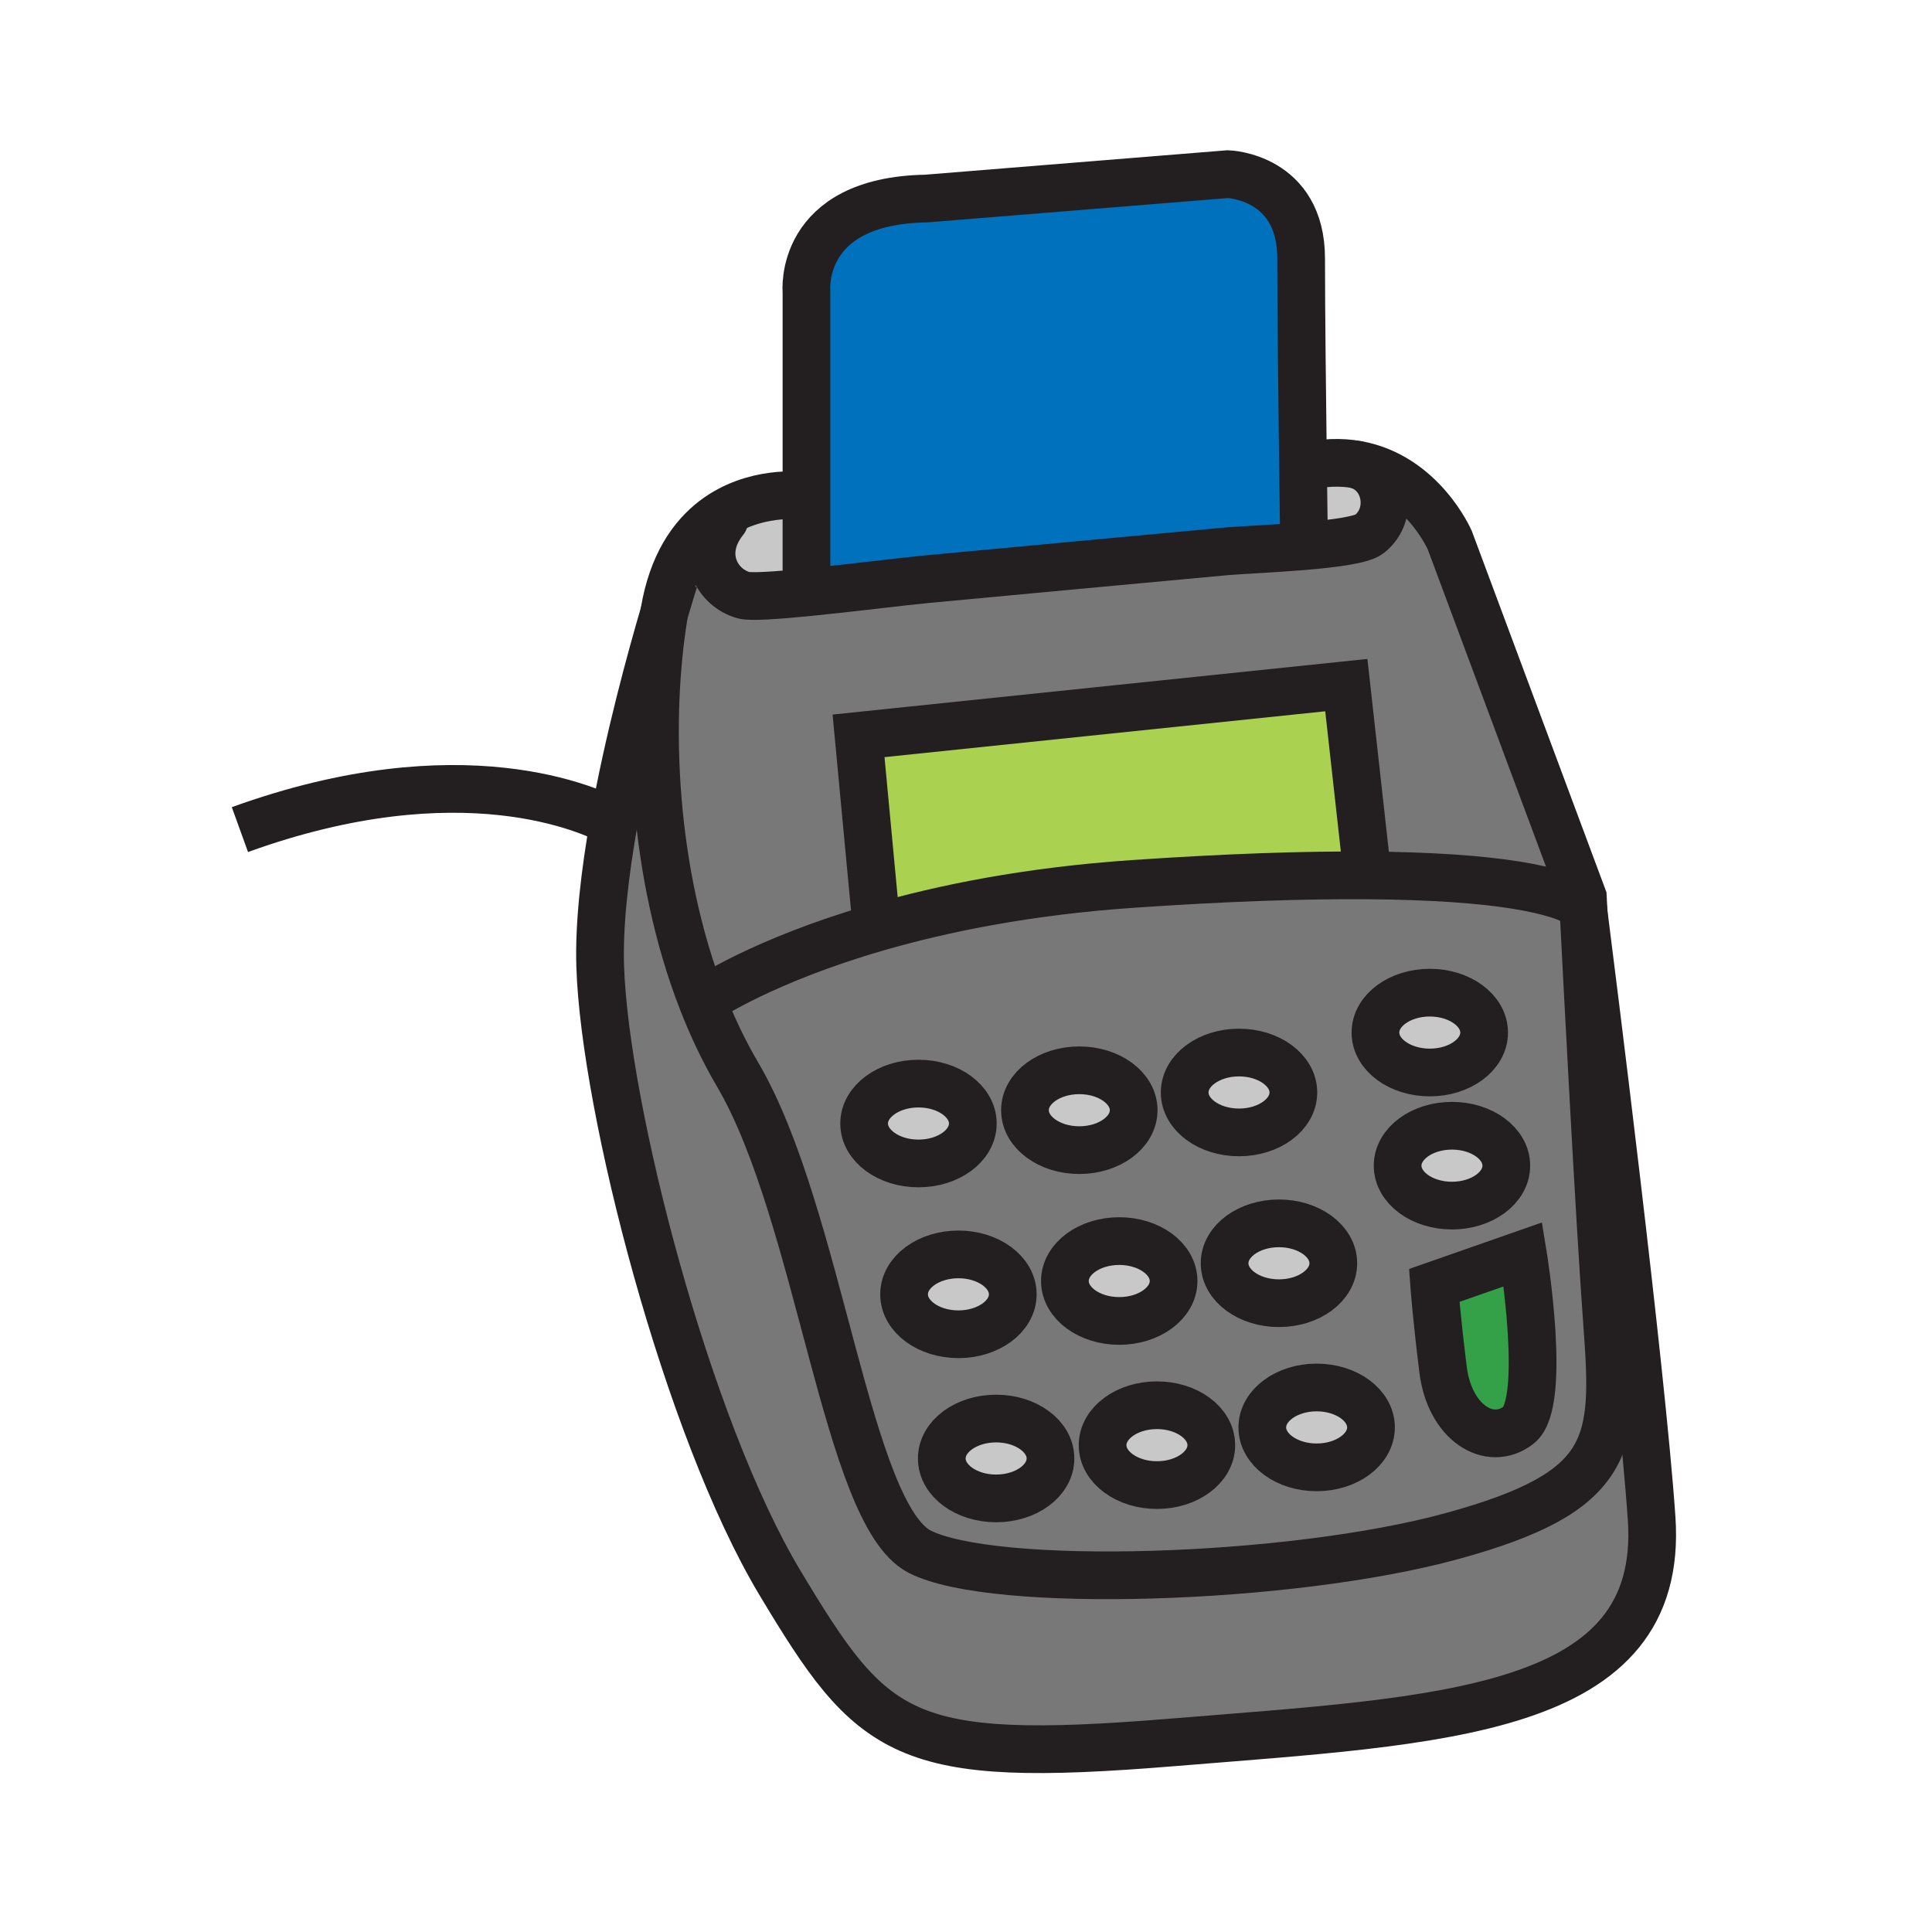
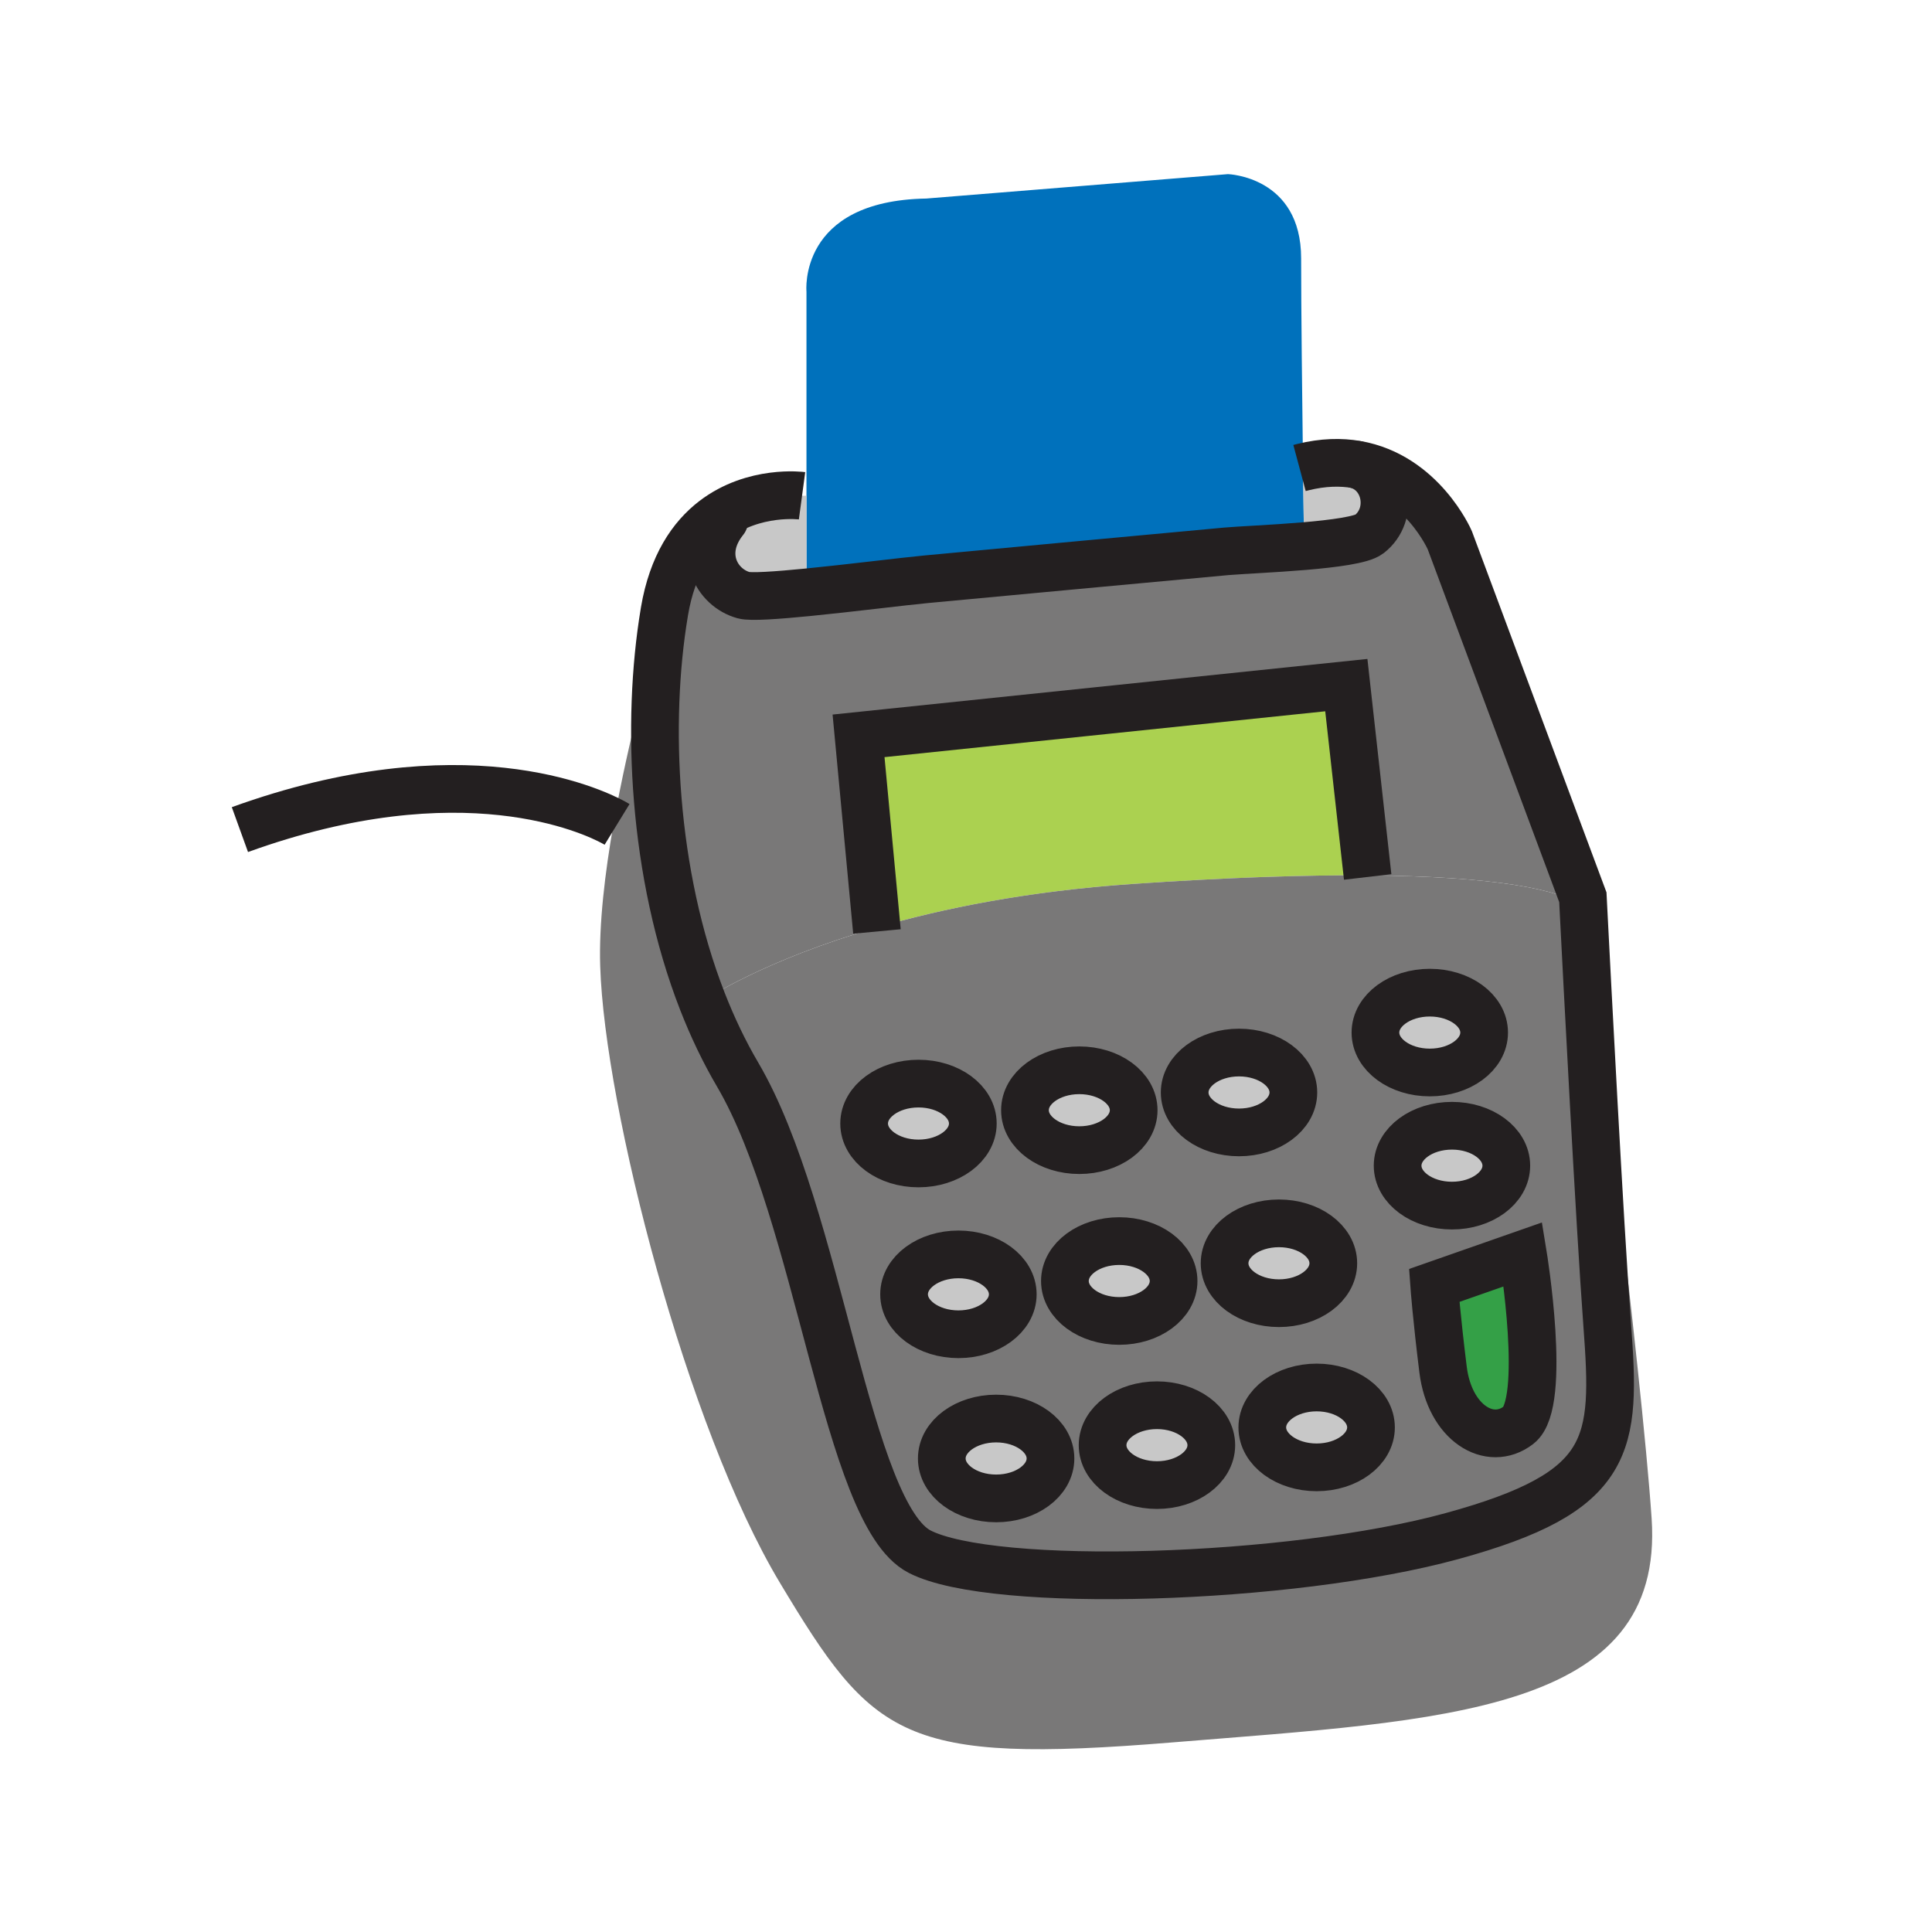
<svg xmlns="http://www.w3.org/2000/svg" width="850.394" height="850.394" viewBox="0 0 850.394 850.394" overflow="visible">
  <path d="M354.98 128.4s-3.9-40.04 52.72-41.01l132.79-10.74s32.22.97 32.22 37.1c0 21.59.46 62.46.83 91.85.25 19.8.46 34.4.46 34.4l.03.39c-13.87 1.17-28.57 1.77-34.15 2.28-44.07 4.09-88.149 8.15-132.22 12.3-10.61 1-33.48 3.9-52.25 5.75l-.43-4.42V128.4z" fill="#0071bc" />
  <path d="M597.12 204.55c13.31 3.55 16.74 21.8 5.61 30.54-3.271 2.57-15.62 4.19-28.7 5.3L574 240s-.21-14.6-.46-34.4c8.85-2.19 16.7-2.33 23.59-1.12l-.01.07z" fill="#c8c8c8" />
  <path d="M292.36 269.8c.04-.27.08-.54.13-.81 3.46-20.37 12.04-32.68 21.69-40.09l4.68.06c-11.72 14.65-3.47 29.73 8.47 33.03 3.1.86 14.52.06 28.08-1.27 18.77-1.85 41.64-4.75 52.25-5.75 44.07-4.15 88.149-8.21 132.22-12.3 5.58-.51 20.28-1.11 34.15-2.28 13.08-1.11 25.43-2.73 28.7-5.3 11.13-8.74 7.699-26.99-5.61-30.54l.01-.07c28.75 5 41 33.27 41 33.27l58.58 157.19s.12 2.33.33 6.51c-.21-1.7-.33-2.6-.33-2.6-9.86-7.22-38.28-13.13-94.79-13.53l-9.32-83.76-214.7 22.33 7.94 84.41c-49.83 14.45-75 31.33-76.66 32.47-21.98-56.32-24.8-122.97-16.82-170.97z" fill="#797878" />
  <path d="M354.98 256.3l.43 4.42c-13.56 1.33-24.98 2.13-28.08 1.27-11.94-3.3-20.19-18.38-8.47-33.03l-4.68-.06c17.64-13.53 38.85-10.68 38.85-10.68h1.95v38.08z" fill="#c8c8c8" />
  <path d="M270.16 362.04c6.44-36.38 16.46-72.75 22.2-92.24-7.98 48-5.16 114.65 16.82 170.97 4.39 11.25 9.54 22.091 15.53 32.28 36.13 61.51 47.85 193.32 80.06 209.92 32.22 16.601 163.06 12.69 234.33-6.84 71.271-19.52 72.25-40.02 68.351-92.75-3.4-45.81-9-154.27-10.41-181.93 3 23.59 25.45 201.22 29.94 266.88 5.85 85.92-91.79 88.85-210.9 98.61-119.12 9.76-131.81-1.95-172.82-70.301-41-68.34-77.13-208.939-79.08-271.43-.581-18.439 2.029-40.809 5.979-63.169z" fill="#797878" />
  <path d="M438.46 624.39c13.21 0 23.92 7.86 23.92 17.57 0 9.72-10.71 17.58-23.92 17.58s-23.92-7.86-23.92-17.58c0-9.71 10.71-17.57 23.92-17.57zM421.86 552.14c13.21 0 23.92 7.86 23.92 17.57s-10.71 17.58-23.92 17.58-23.92-7.87-23.92-17.58 10.71-17.57 23.92-17.57zM492.65 546.28c13.21 0 23.92 7.859 23.92 17.569s-10.71 17.58-23.92 17.58c-13.221 0-23.92-7.87-23.92-17.58s10.7-17.569 23.92-17.569zM509.25 618.53c13.21 0 23.92 7.859 23.92 17.58 0 9.699-10.71 17.569-23.92 17.569-13.22 0-23.93-7.87-23.93-17.569 0-9.72 10.71-17.58 23.93-17.58zM579.54 610.72c13.22 0 23.92 7.86 23.92 17.58 0 9.7-10.7 17.57-23.92 17.57-13.21 0-23.92-7.87-23.92-17.57 0-9.72 10.71-17.58 23.92-17.58zM562.95 538.47c13.2 0 23.92 7.86 23.92 17.57 0 9.72-10.72 17.58-23.92 17.58-13.22 0-23.931-7.86-23.931-17.58.001-9.71 10.711-17.57 23.931-17.57zM639.1 495.51c13.21 0 23.92 7.87 23.92 17.57 0 9.72-10.71 17.58-23.92 17.58s-23.92-7.86-23.92-17.58c0-9.7 10.71-17.57 23.92-17.57zM629.34 436.93c13.21 0 23.92 7.86 23.92 17.57s-10.71 17.57-23.92 17.57-23.92-7.86-23.92-17.57 10.71-17.57 23.92-17.57zM545.37 463.29c13.21 0 23.92 7.87 23.92 17.57 0 9.72-10.71 17.58-23.92 17.58s-23.92-7.86-23.92-17.58c0-9.7 10.71-17.57 23.92-17.57zM475.07 471.1c13.21 0 23.93 7.86 23.93 17.57s-10.72 17.58-23.93 17.58-23.92-7.87-23.92-17.58 10.71-17.57 23.92-17.57zM404.29 476.96c13.21 0 23.91 7.86 23.91 17.57s-10.7 17.58-23.91 17.58c-13.22 0-23.93-7.87-23.93-17.58s10.71-17.57 23.93-17.57z" fill="#c8c8c8" />
  <path d="M670.35 552.14s10.74 65.42-1.96 75.181c-12.689 9.76-30.26-.98-33.199-24.41-2.921-23.44-3.9-37.101-3.9-37.101l39.059-13.67z" fill="#34a047" />
  <path d="M377.9 323.89l214.7-22.33 9.32 83.76c-27.47-.21-61.57.89-103.41 3.76-46.109 3.17-83.59 10.78-112.67 19.22l-7.94-84.41z" fill="#abd150" />
  <path d="M385.84 408.3c29.08-8.44 66.561-16.05 112.67-19.22 41.84-2.87 75.94-3.97 103.41-3.76 56.51.4 84.93 6.31 94.79 13.53 0 0 .12.9.33 2.6 1.41 27.66 7.01 136.12 10.41 181.93 3.899 52.73 2.92 73.23-68.351 92.75-71.27 19.53-202.109 23.44-234.33 6.84-32.21-16.6-43.93-148.41-80.06-209.92-5.99-10.189-11.14-21.03-15.53-32.28 1.661-1.14 26.831-18.02 76.661-32.47zm282.55 219.02c12.7-9.761 1.96-75.181 1.96-75.181l-39.06 13.67s.979 13.66 3.9 37.101c2.94 23.43 20.51 34.17 33.2 24.41zm-5.37-114.24c0-9.7-10.71-17.57-23.92-17.57s-23.92 7.87-23.92 17.57c0 9.72 10.71 17.58 23.92 17.58s23.92-7.86 23.92-17.58zm-9.76-58.58c0-9.71-10.71-17.57-23.92-17.57s-23.92 7.86-23.92 17.57 10.71 17.57 23.92 17.57 23.92-7.86 23.92-17.57zm-49.8 173.8c0-9.72-10.7-17.58-23.92-17.58-13.21 0-23.92 7.86-23.92 17.58 0 9.7 10.71 17.57 23.92 17.57 13.22 0 23.92-7.87 23.92-17.57zm-16.59-72.26c0-9.71-10.72-17.57-23.92-17.57-13.22 0-23.931 7.86-23.931 17.57 0 9.72 10.711 17.58 23.931 17.58 13.2 0 23.92-7.86 23.92-17.58zm-17.58-75.18c0-9.7-10.71-17.57-23.92-17.57s-23.92 7.87-23.92 17.57c0 9.72 10.71 17.58 23.92 17.58s23.92-7.86 23.92-17.58zm-36.12 155.25c0-9.721-10.71-17.58-23.92-17.58-13.22 0-23.93 7.859-23.93 17.58 0 9.699 10.71 17.569 23.93 17.569 13.21.001 23.92-7.869 23.92-17.569zm-16.6-72.26c0-9.71-10.71-17.569-23.92-17.569-13.221 0-23.92 7.859-23.92 17.569s10.699 17.58 23.92 17.58c13.21 0 23.92-7.87 23.92-17.58zM499 488.67c0-9.71-10.72-17.57-23.93-17.57s-23.92 7.86-23.92 17.57 10.71 17.58 23.92 17.58S499 498.38 499 488.67zm-36.62 153.29c0-9.71-10.71-17.57-23.92-17.57s-23.92 7.86-23.92 17.57c0 9.72 10.71 17.58 23.92 17.58s23.92-7.86 23.92-17.58zm-16.6-72.25c0-9.71-10.71-17.57-23.92-17.57s-23.92 7.86-23.92 17.57 10.71 17.58 23.92 17.58 23.92-7.87 23.92-17.58zm-17.58-75.18c0-9.71-10.7-17.57-23.91-17.57-13.22 0-23.93 7.86-23.93 17.57s10.71 17.58 23.93 17.58c13.21 0 23.91-7.87 23.91-17.58z" fill="#797878" />
  <g fill="none" stroke="#231f20" stroke-width="21">
-     <path d="M354.98 256.3V128.4s-3.9-40.04 52.72-41.01l132.79-10.74s32.22.97 32.22 37.1c0 21.59.46 62.46.83 91.85.25 19.8.46 34.4.46 34.4" />
    <path d="M318.86 228.96c-11.72 14.65-3.47 29.73 8.47 33.03 3.1.86 14.52.06 28.08-1.27 18.77-1.85 41.64-4.75 52.25-5.75 44.07-4.15 88.149-8.21 132.22-12.3 5.58-.51 20.28-1.11 34.15-2.28 13.08-1.11 25.43-2.73 28.7-5.3 11.13-8.74 7.699-26.99-5.61-30.54" stroke-linecap="round" stroke-linejoin="round" />
    <path d="M353.03 218.22s-21.21-2.85-38.85 10.68c-9.65 7.41-18.23 19.72-21.69 40.09-.05.27-.09.54-.13.81-7.98 48-5.16 114.65 16.82 170.97 4.39 11.25 9.54 22.091 15.53 32.28 36.13 61.51 47.85 193.32 80.06 209.92 32.22 16.601 163.06 12.69 234.33-6.84 71.271-19.52 72.25-40.02 68.351-92.75-3.4-45.81-9-154.27-10.41-181.93-.21-4.18-.33-6.51-.33-6.51l-58.58-157.19s-12.25-28.27-41-33.27c-6.89-1.21-14.74-1.07-23.59 1.12-.51.13-1.021.26-1.54.4" />
    <path d="M386 410l-.16-1.7-7.94-84.41 214.7-22.33 9.32 83.76.08.68" />
-     <path d="M309.09 440.83l.09-.061c1.66-1.14 26.83-18.02 76.66-32.47 29.08-8.44 66.561-16.05 112.67-19.22 41.84-2.87 75.94-3.97 103.41-3.76 56.51.4 84.93 6.31 94.79 13.53 0 0 .12.9.33 2.6 3 23.59 25.45 201.22 29.94 266.88 5.85 85.92-91.79 88.85-210.9 98.61-119.12 9.76-131.81-1.95-172.82-70.301-41-68.34-77.13-208.939-79.08-271.43-.58-18.44 2.03-40.81 5.98-63.17 6.44-36.38 16.46-72.75 22.2-92.24 2.69-9.12 4.43-14.55 4.43-14.55" />
    <path d="M462.38 641.96c0 9.72-10.71 17.58-23.92 17.58s-23.92-7.86-23.92-17.58c0-9.71 10.71-17.57 23.92-17.57s23.92 7.86 23.92 17.57zM533.17 636.11c0 9.699-10.71 17.569-23.92 17.569-13.22 0-23.93-7.87-23.93-17.569 0-9.721 10.71-17.58 23.93-17.58 13.21 0 23.92 7.86 23.92 17.58zM603.46 628.3c0 9.7-10.7 17.57-23.92 17.57-13.21 0-23.92-7.87-23.92-17.57 0-9.72 10.71-17.58 23.92-17.58 13.22 0 23.92 7.86 23.92 17.58zM445.78 569.71c0 9.71-10.71 17.58-23.92 17.58s-23.92-7.87-23.92-17.58 10.71-17.57 23.92-17.57 23.92 7.86 23.92 17.57zM516.57 563.85c0 9.71-10.71 17.58-23.92 17.58-13.221 0-23.92-7.87-23.92-17.58s10.699-17.569 23.92-17.569c13.21-.001 23.92 7.859 23.92 17.569zM586.87 556.04c0 9.72-10.72 17.58-23.92 17.58-13.22 0-23.931-7.86-23.931-17.58 0-9.71 10.711-17.57 23.931-17.57 13.2 0 23.92 7.86 23.92 17.57zM428.2 494.53c0 9.71-10.7 17.58-23.91 17.58-13.22 0-23.93-7.87-23.93-17.58s10.71-17.57 23.93-17.57c13.21 0 23.91 7.86 23.91 17.57zM499 488.67c0 9.71-10.72 17.58-23.93 17.58s-23.92-7.87-23.92-17.58 10.71-17.57 23.92-17.57S499 478.96 499 488.67zM569.29 480.86c0 9.72-10.71 17.58-23.92 17.58s-23.92-7.86-23.92-17.58c0-9.7 10.71-17.57 23.92-17.57s23.92 7.87 23.92 17.57zM653.26 454.5c0 9.71-10.71 17.57-23.92 17.57s-23.92-7.86-23.92-17.57 10.71-17.57 23.92-17.57 23.92 7.86 23.92 17.57zM663.02 513.08c0 9.72-10.71 17.58-23.92 17.58s-23.92-7.86-23.92-17.58c0-9.7 10.71-17.57 23.92-17.57s23.92 7.87 23.92 17.57zM631.29 565.81l39.06-13.67s10.74 65.42-1.96 75.181c-12.689 9.76-30.26-.98-33.199-24.41-2.921-23.441-3.901-37.101-3.901-37.101zM271.61 362.87s-.49-.3-1.45-.83c-9.61-5.22-66.75-32.26-164.56 3.12" />
  </g>
  <path fill="none" d="M0 0h850.394v850.394H0z" />
</svg>